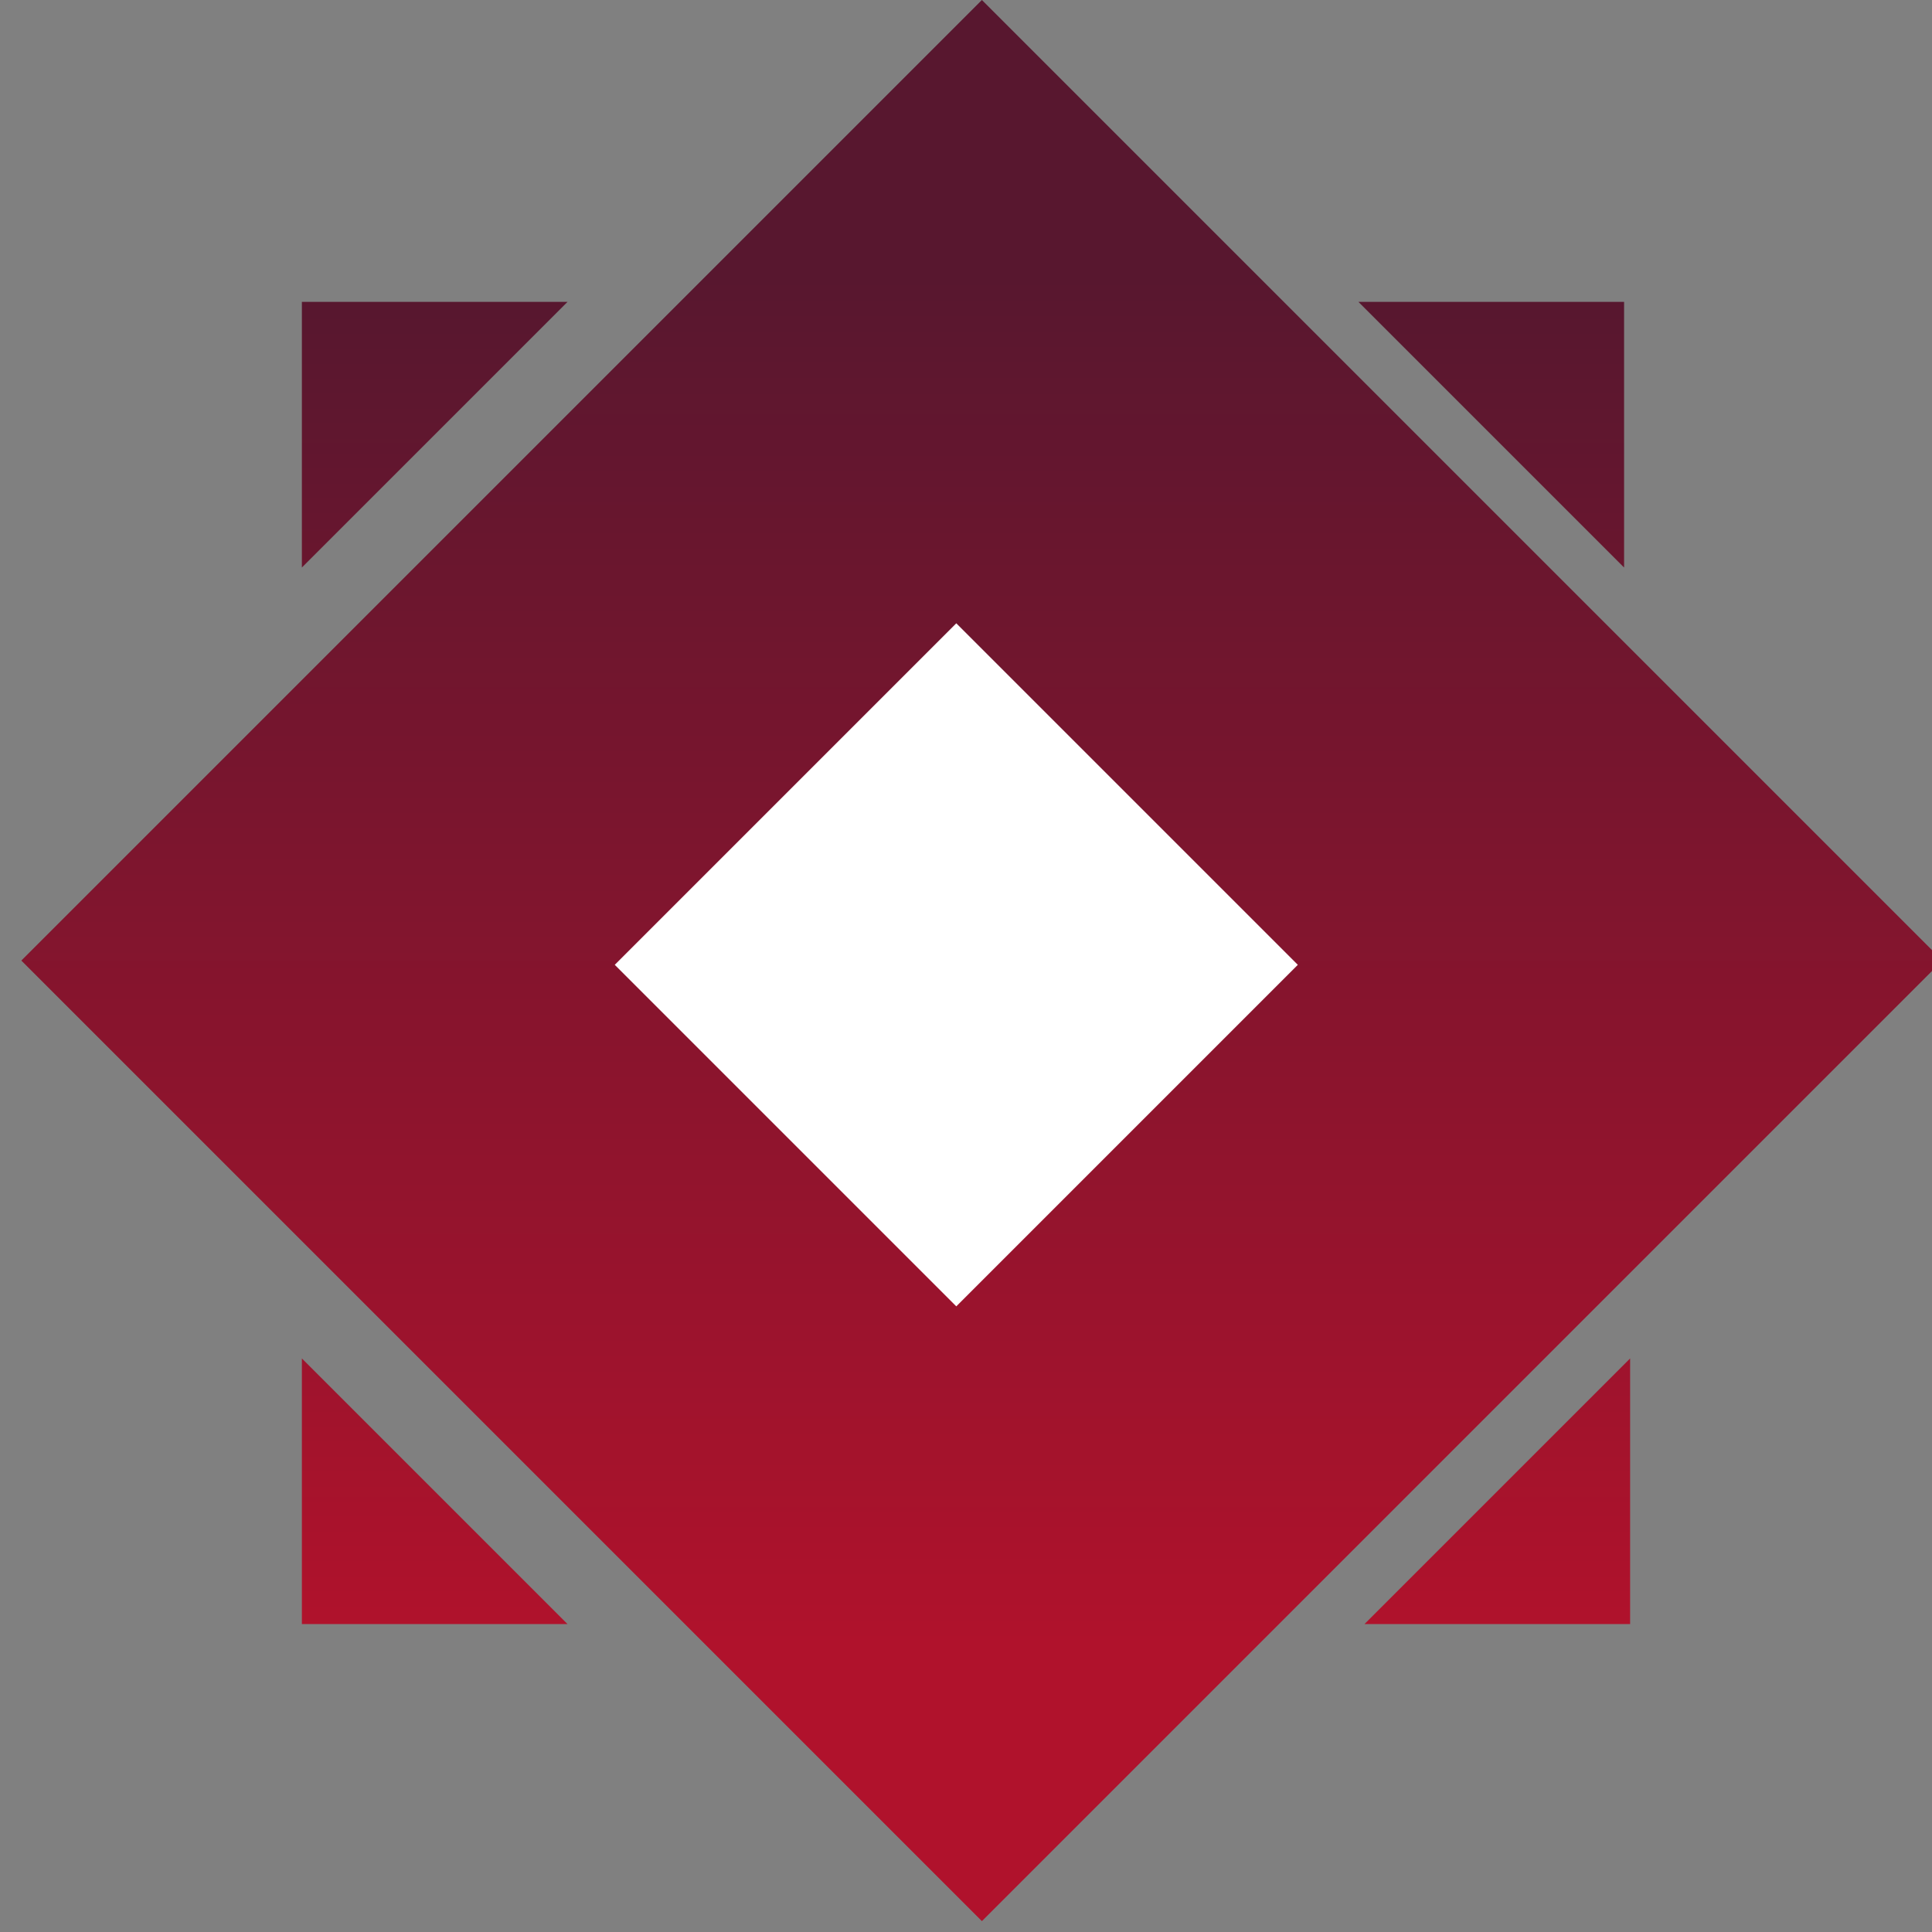
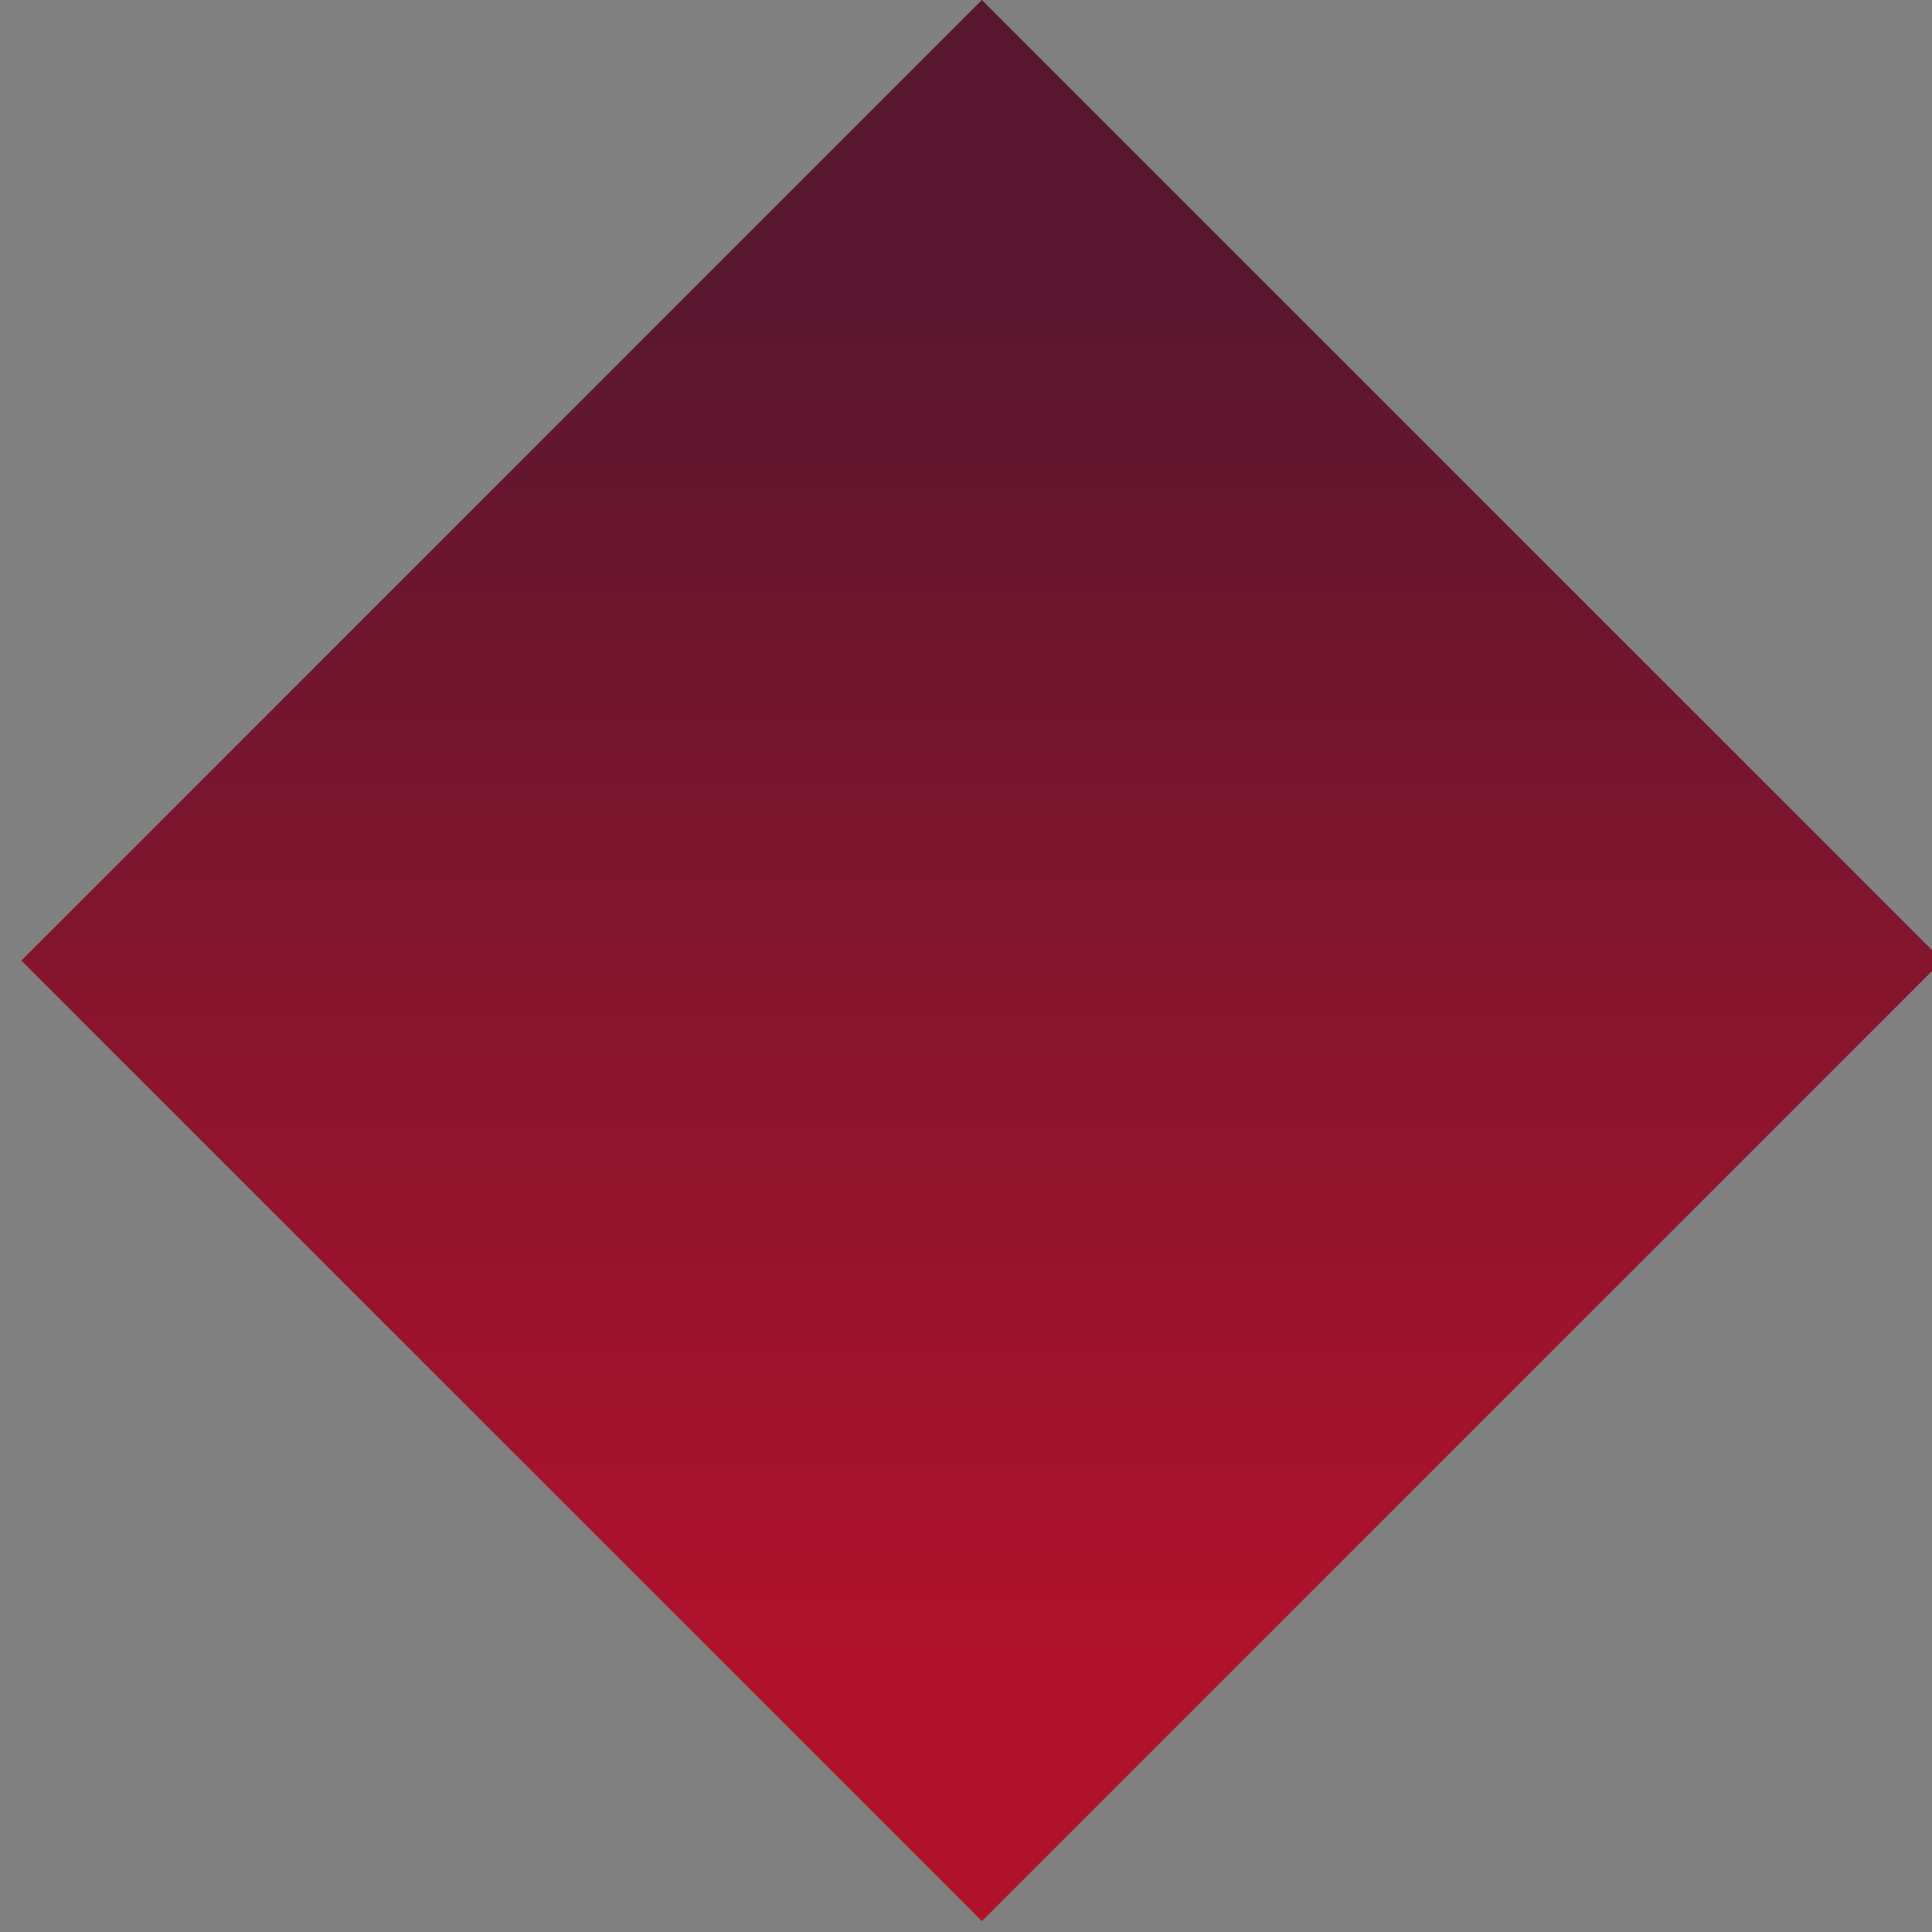
<svg xmlns="http://www.w3.org/2000/svg" xmlns:xlink="http://www.w3.org/1999/xlink" width="64" height="64" viewBox="0 0 64 64">
  <rect x="0" y="0" width="64" height="64" fill="#808080" stroke="none" />
  <defs>
    <linearGradient id="a">
      <stop offset="0" stop-color="#58172f" />
      <stop offset="1" stop-color="#b0122c" />
    </linearGradient>
    <linearGradient xlink:href="#a" id="b" x1="29" x2="61" y1="-16" y2="16" gradientUnits="userSpaceOnUse" />
    <linearGradient xlink:href="#a" id="c" x1="23" x2="68" gradientTransform="rotate(90 22 10)scale(.97)" gradientUnits="userSpaceOnUse" />
  </defs>
  <path fill="url(#b)" d="M23-23h45v45H23z" style="paint-order:stroke markers fill" transform="rotate(45)" />
-   <path fill="#fff" d="M37-7.8h16v16H37z" style="paint-order:stroke markers fill" transform="rotate(45)" />
-   <path fill="url(#c)" d="M10 10v8.8l8.8-8.8zm35 0 8.8 8.8V10zM10 45v8.8h8.8zm44 0-8.8 8.8H54z" style="paint-order:stroke markers fill" />
</svg>